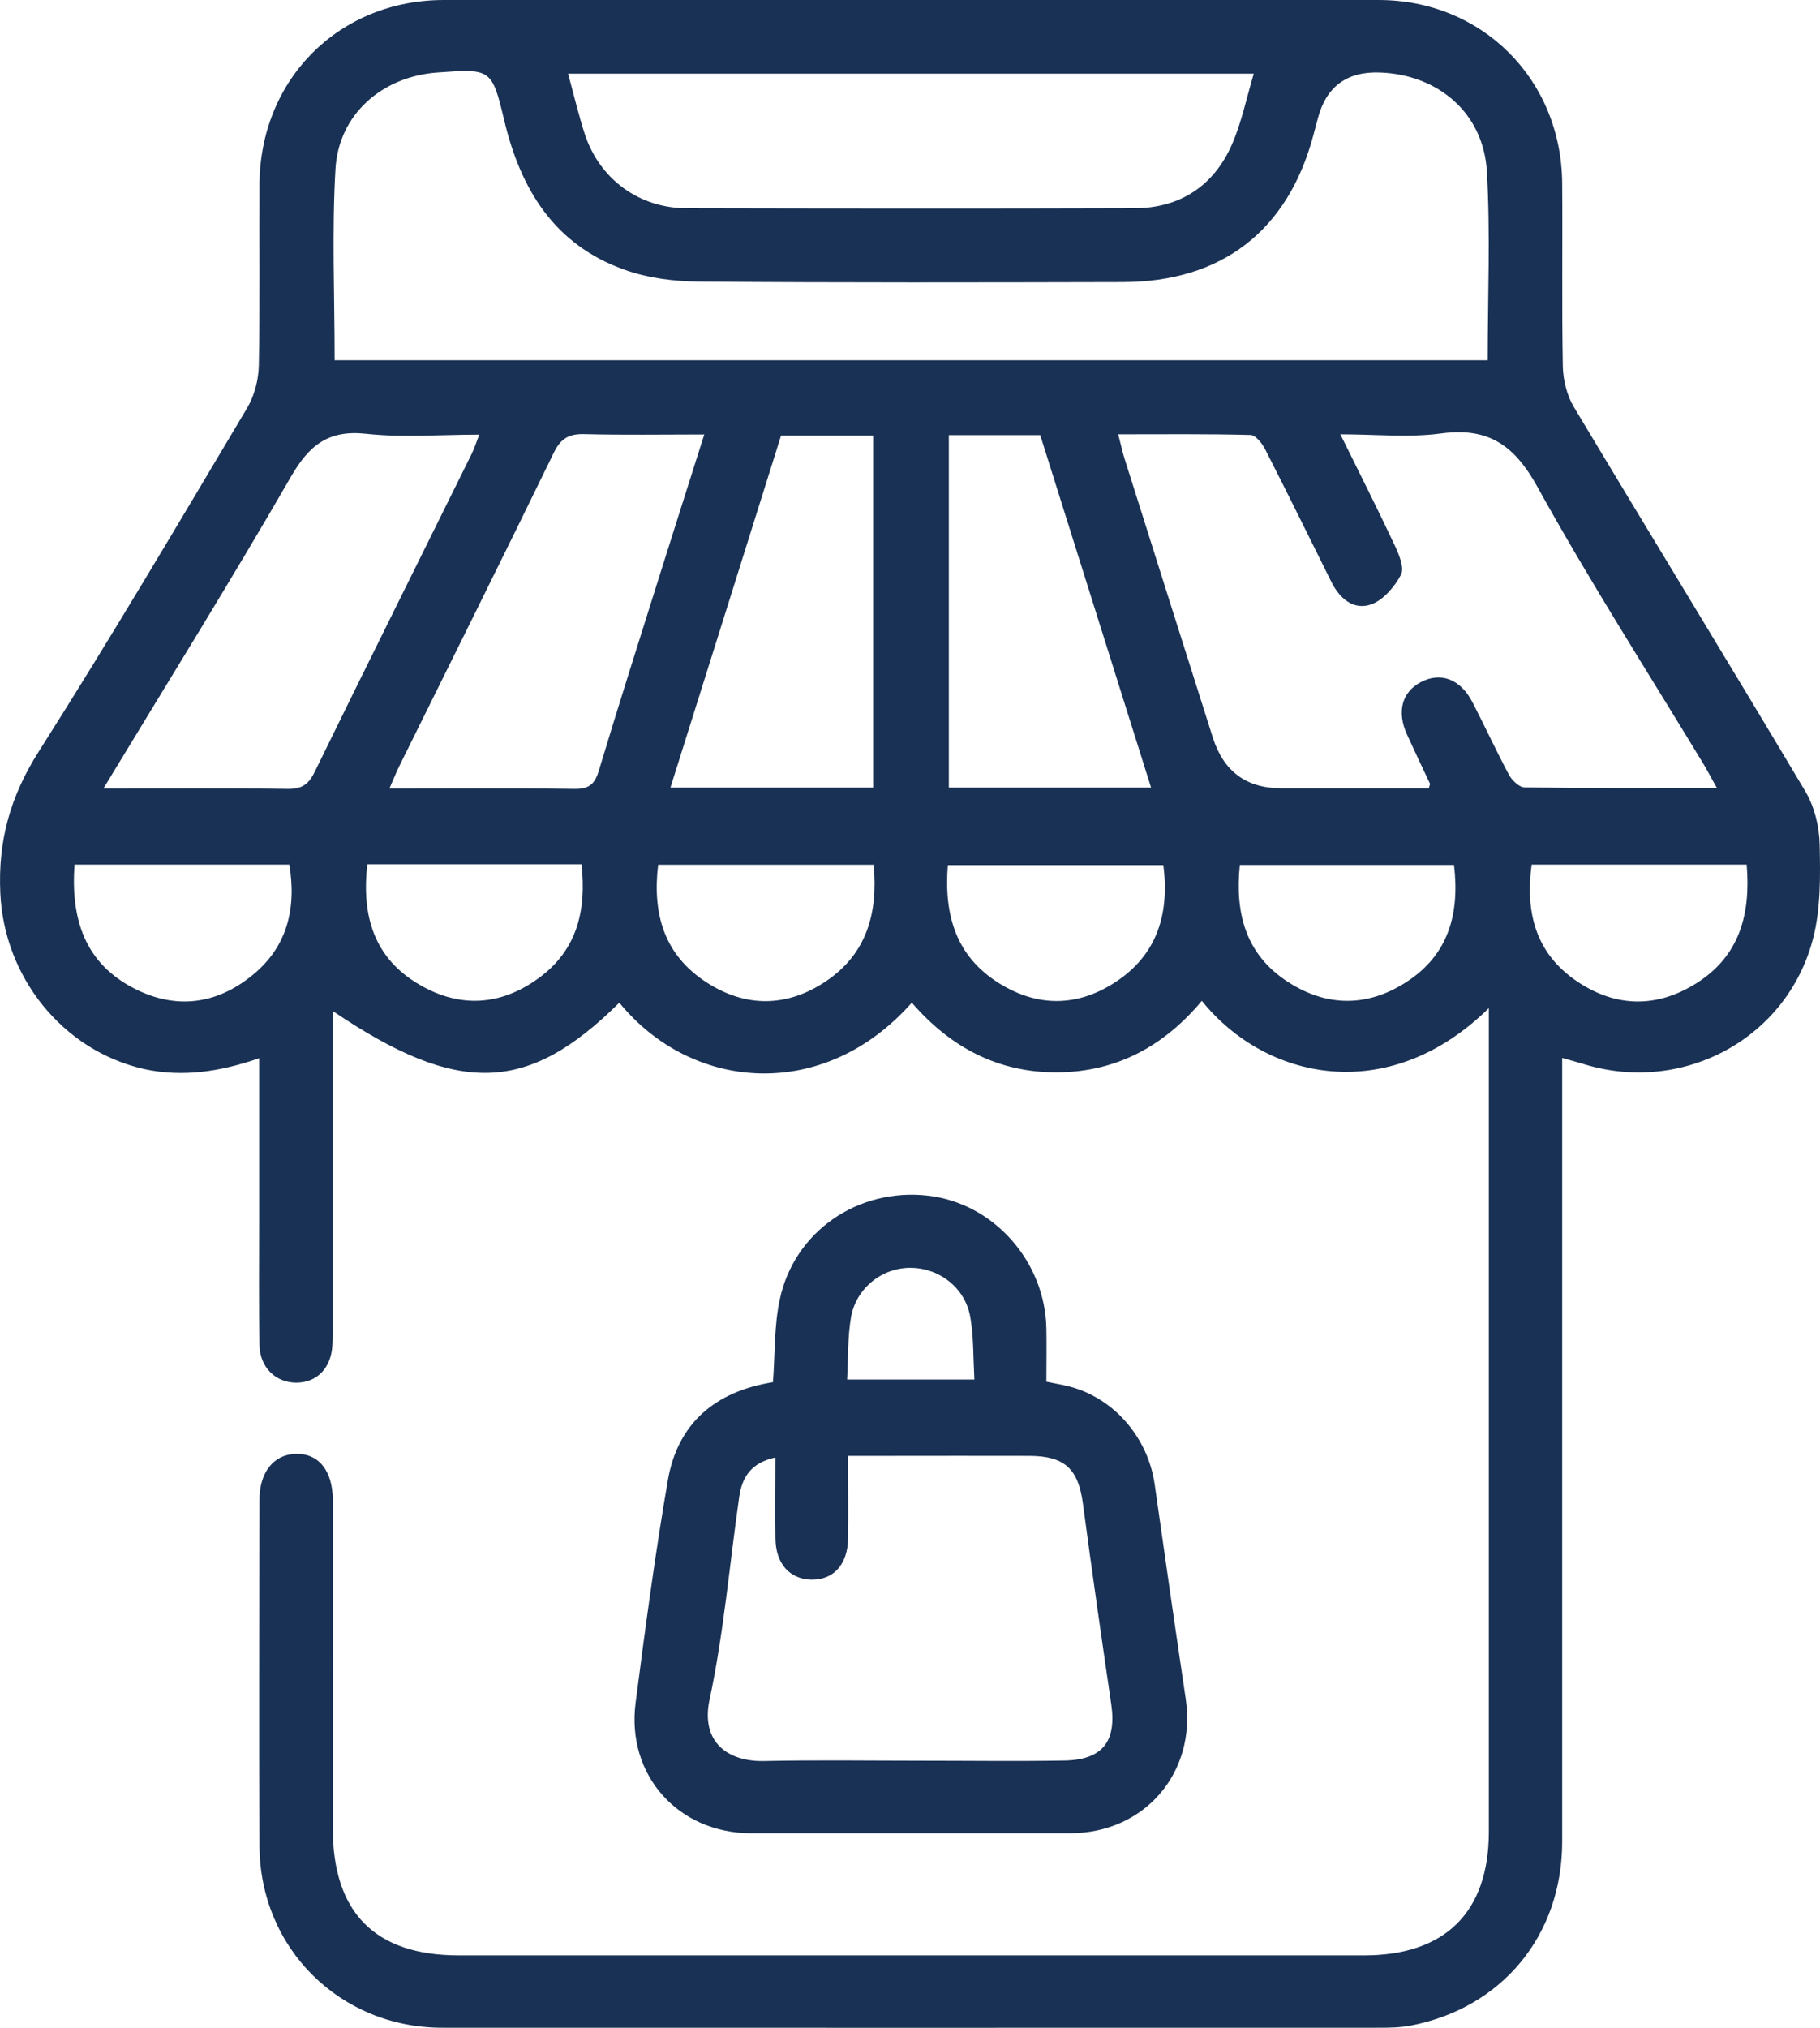
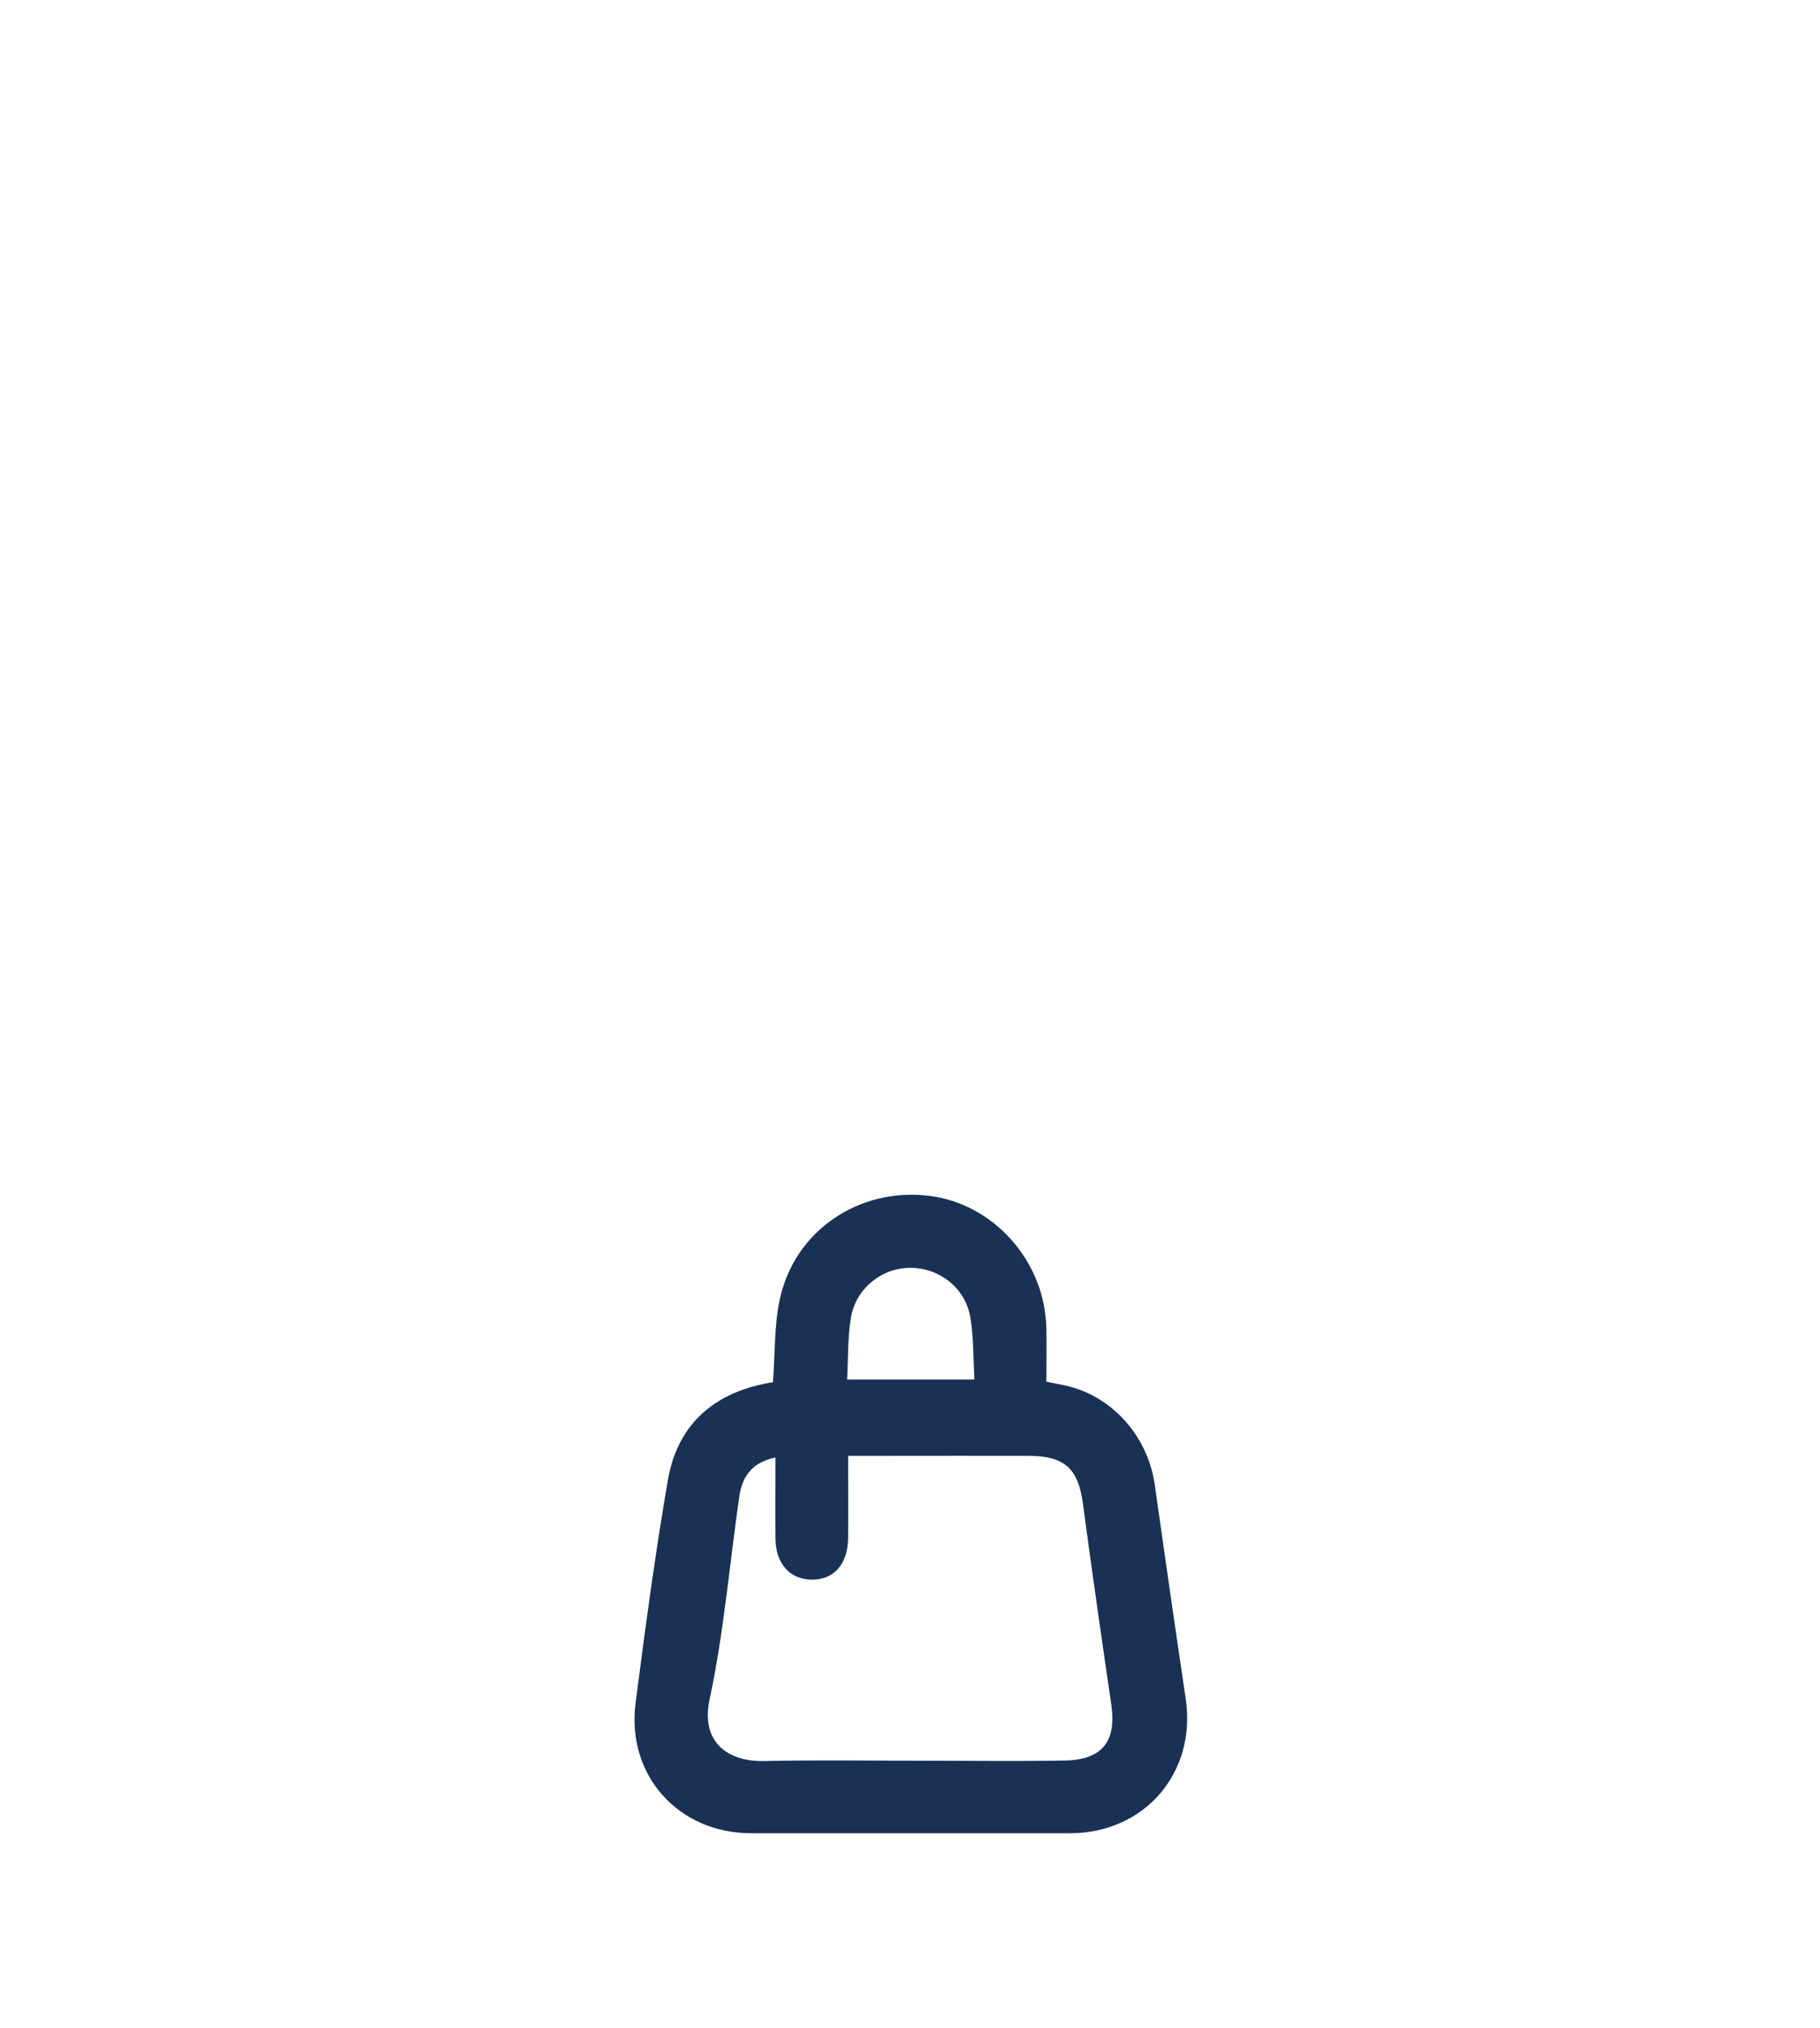
<svg xmlns="http://www.w3.org/2000/svg" id="Camada_2" data-name="Camada 2" viewBox="0 0 109.7 122.2">
  <defs>
    <style>      .cls-1 {        fill: #193154;      }    </style>
  </defs>
-   <path class="cls-1" d="M89.74,60.75c-6.05,5.95-13.45,4.34-17.3-.44-2.27,2.72-5.14,4.29-8.72,4.31-3.57.02-6.46-1.53-8.76-4.2-5.32,6.02-13.27,5.35-17.63,0-5.52,5.48-9.69,5.63-17.28.5,0,.59,0,1.07,0,1.55,0,5.77,0,11.55,0,17.32,0,.45.01.91-.02,1.36-.11,1.33-.95,2.16-2.16,2.17-1.24,0-2.2-.9-2.23-2.26-.05-2.5-.02-5-.02-7.5,0-3.22,0-6.43,0-9.79-2.36.81-4.6,1.16-6.94.65C3.76,63.3.25,58.87.02,53.83c-.15-3.18.61-5.86,2.32-8.55,4.33-6.82,8.44-13.78,12.57-20.72.43-.73.67-1.68.69-2.53.07-3.63.02-7.27.04-10.91C15.67,4.77,20.44,0,26.76,0c18.78,0,37.55,0,56.33,0,6.24,0,11.02,4.77,11.07,11.04.03,3.68-.03,7.36.04,11.05.02.81.24,1.72.65,2.41,4.64,7.75,9.36,15.45,13.98,23.21.54.92.83,2.11.85,3.18.04,1.89.07,3.86-.4,5.67-1.56,6.02-7.81,9.38-13.76,7.58-.38-.12-.77-.22-1.36-.39,0,.63,0,1.15,0,1.67,0,15.18,0,30.36,0,45.55,0,5.65-3.62,10.03-9.13,11.09-.62.12-1.26.13-1.9.13-18.82,0-37.64.01-56.47,0-6.16,0-10.99-4.78-11.02-10.95-.04-6.95-.01-13.91,0-20.86,0-1.66.85-2.73,2.17-2.77,1.38-.05,2.25,1,2.25,2.8.01,6.59,0,13.18,0,19.77,0,5.08,2.55,7.65,7.6,7.65,18.19,0,36.37,0,54.56,0,4.89,0,7.52-2.6,7.52-7.46,0-16.05,0-32.09,0-48.14v-1.49ZM20.15,21.71h69.52c0-3.86.17-7.63-.05-11.38-.2-3.51-2.92-5.83-6.44-5.96q-2.98-.11-3.74,2.74c-.09.35-.19.7-.28,1.05-1.54,5.75-5.51,8.83-11.5,8.84-8.5.02-17,.04-25.5-.03-1.52-.01-3.11-.21-4.53-.72-4.21-1.5-6.25-4.83-7.24-9.01-.74-3.11-.81-3.1-4.02-2.87-3.33.24-5.96,2.51-6.15,5.82-.22,3.8-.05,7.61-.05,11.52ZM103.5,47.51c-.34-.6-.56-1.03-.81-1.45-3.36-5.55-6.87-11.02-10.01-16.7-1.39-2.52-2.95-3.63-5.83-3.24-1.93.26-3.92.05-6.06.05,1.18,2.39,2.26,4.53,3.28,6.7.26.55.59,1.35.37,1.77-.38.72-1.06,1.52-1.79,1.78-1.05.37-1.89-.34-2.39-1.33-1.33-2.68-2.65-5.36-4.01-8.03-.18-.35-.57-.84-.87-.85-2.62-.07-5.25-.04-7.98-.04.15.57.24,1.01.37,1.43,1.77,5.61,3.55,11.23,5.33,16.84q.97,3.06,4.12,3.06c2.98,0,5.96,0,8.9,0,.05-.2.09-.25.07-.28-.46-.98-.93-1.96-1.38-2.95-.63-1.38-.31-2.56.82-3.16,1.2-.64,2.4-.2,3.13,1.22.75,1.45,1.43,2.94,2.2,4.37.18.33.62.75.94.75,3.8.05,7.6.03,11.59.03ZM75.58,4.44h-41.34c.35,1.28.63,2.47,1,3.62.89,2.73,3.28,4.49,6.16,4.49,9,.02,17.99.03,26.99,0,2.75-.01,4.79-1.36,5.88-3.88.57-1.31.86-2.75,1.3-4.23ZM6.23,47.52c3.89,0,7.51-.03,11.13.02.86.01,1.26-.3,1.62-1.05,3.12-6.39,6.3-12.76,9.45-19.14.17-.34.28-.71.46-1.16-2.37,0-4.62.19-6.81-.05-2.28-.25-3.44.68-4.54,2.58-3.6,6.24-7.41,12.36-11.31,18.8ZM23.47,47.52c3.83,0,7.5-.03,11.17.02.92.01,1.23-.34,1.47-1.15,1.16-3.85,2.38-7.69,3.59-11.53.89-2.84,1.8-5.67,2.75-8.68-2.52,0-4.87.04-7.21-.02-.93-.03-1.44.25-1.86,1.12-3.07,6.31-6.2,12.59-9.31,18.88-.19.39-.36.8-.6,1.36ZM52.63,47.46v-21.22h-5.55c-2.22,7.07-4.43,14.11-6.67,21.22h12.21ZM57.19,26.22v21.24h12.19c-2.25-7.14-4.46-14.19-6.68-21.24h-5.51ZM4.49,52.1c-.23,3.32.64,5.95,3.61,7.47,2.5,1.28,4.95.96,7.11-.8,2.13-1.73,2.66-4.06,2.23-6.67H4.49ZM105.28,52.1h-12.96c-.4,2.93.27,5.39,2.77,7.06,2.32,1.55,4.78,1.59,7.16.09,2.6-1.64,3.28-4.15,3.03-7.15ZM22.14,52.09c-.36,3.14.43,5.67,3.15,7.25,2.42,1.41,4.87,1.27,7.14-.37,2.35-1.69,2.93-4.09,2.62-6.89h-12.91ZM87.65,52.12h-12.92c-.3,2.95.37,5.41,2.9,7.05,2.35,1.52,4.81,1.52,7.15,0,2.53-1.64,3.21-4.1,2.86-7.05ZM39.67,52.1c-.36,2.99.37,5.47,2.95,7.12,2.36,1.51,4.83,1.47,7.15-.08,2.48-1.66,3.16-4.13,2.89-7.03h-12.99ZM70.12,52.13h-12.99c-.24,3.01.49,5.5,3.09,7.12,2.34,1.46,4.75,1.42,7.03-.08,2.49-1.64,3.25-4.09,2.87-7.04Z" />
  <path class="cls-1" d="M46.59,83.29c.13-1.75.07-3.41.41-4.98.87-4.11,4.72-6.74,8.93-6.26,3.95.45,7.07,3.95,7.14,8.02.02,1.04,0,2.07,0,3.19.52.11.96.18,1.39.29,2.69.7,4.74,3.08,5.14,5.91.61,4.31,1.23,8.61,1.87,12.91.66,4.44-2.47,8.1-6.98,8.1-6.4,0-12.81,0-19.21,0-4.39,0-7.53-3.49-6.97-7.85.58-4.49,1.18-8.99,1.95-13.45.6-3.42,2.87-5.33,6.33-5.88ZM46.72,87.83c-1.46.32-1.99,1.2-2.16,2.35-.59,4.08-.93,8.21-1.79,12.23-.56,2.62,1.16,3.75,3.26,3.71,3.18-.07,6.36-.02,9.54-.02,2.86,0,5.72.04,8.58-.01,2.3-.04,3.16-1.15,2.83-3.39-.59-4.03-1.17-8.07-1.71-12.11-.28-2.07-1.09-2.85-3.21-2.86-2.86-.01-5.72,0-8.58,0-.75,0-1.5,0-2.36,0,0,1.81.02,3.39,0,4.97-.03,1.6-.89,2.52-2.24,2.49-1.29-.04-2.12-.97-2.14-2.47-.02-1.59,0-3.17,0-4.88ZM51.07,83.13h7.66c-.07-1.32-.04-2.54-.24-3.73-.29-1.75-1.8-2.96-3.53-3-1.74-.05-3.37,1.2-3.67,3-.2,1.18-.16,2.41-.23,3.73Z" />
</svg>